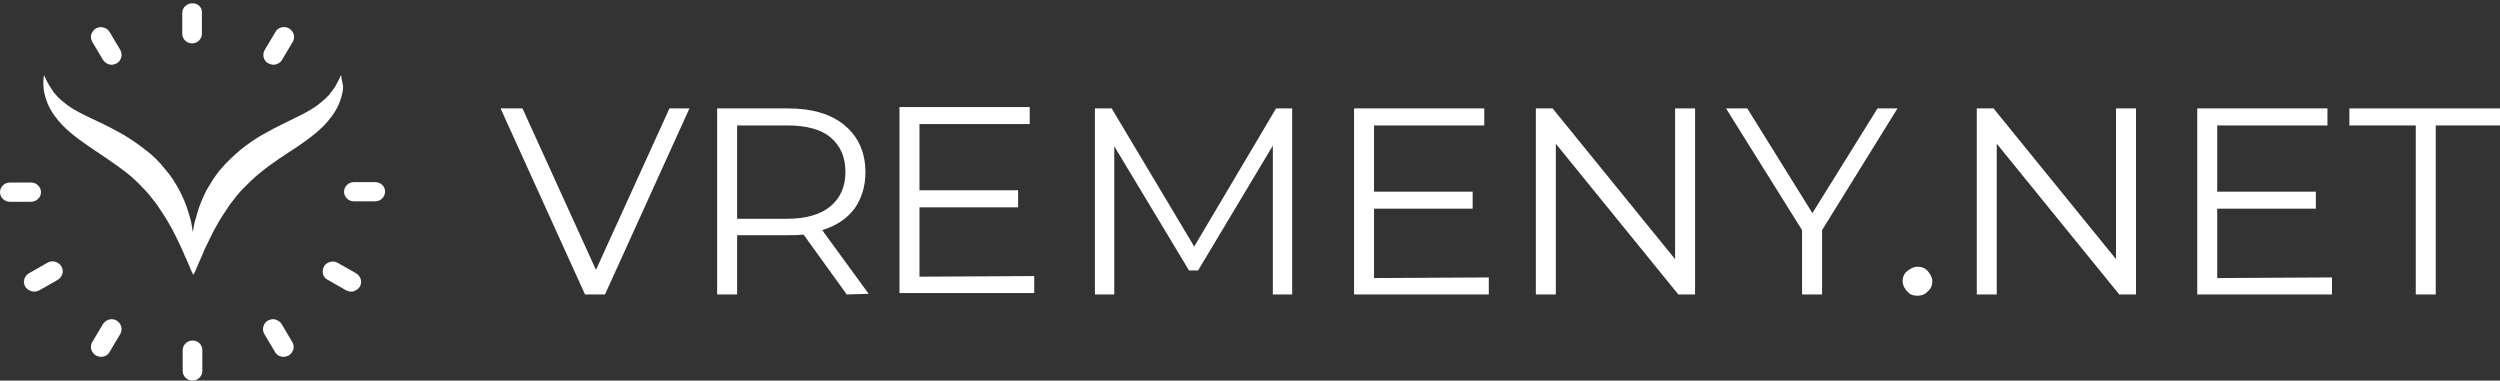
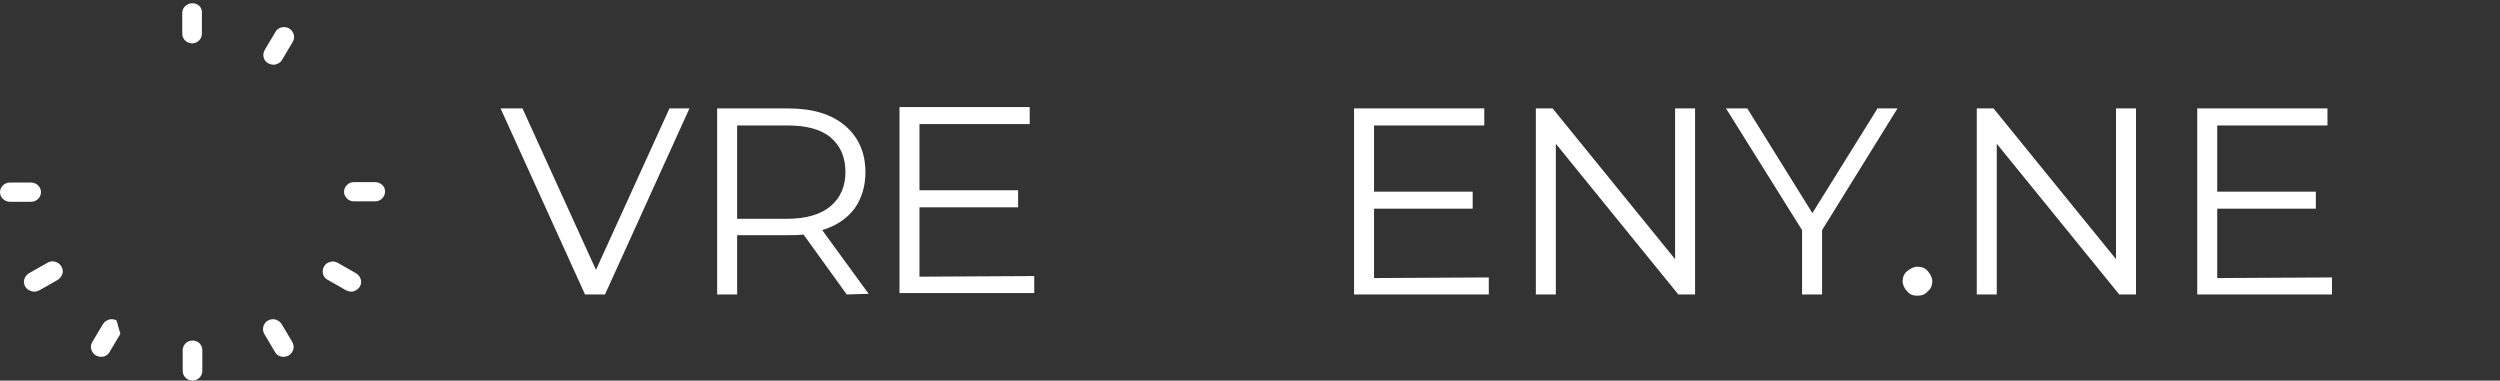
<svg xmlns="http://www.w3.org/2000/svg" width="289" height="44" viewBox="0 0 289 44" fill="none">
  <rect x="0" y="0" width="289" height="44" fill="#333333" stroke="none" />
  <g clip-path="url(#clip0_996_130)">
    <path d="M22.254 0.379C21.612 0.379 21.069 0.863 21.069 1.49V3.906C21.069 4.534 21.612 5.017 22.204 5.017C22.846 5.017 23.34 4.485 23.34 3.906V1.49C23.389 0.863 22.895 0.379 22.254 0.379Z" fill="white" />
-     <path d="M12.681 3.712C12.385 3.181 11.645 2.988 11.102 3.278C10.855 3.423 10.658 3.664 10.559 3.954C10.461 4.244 10.51 4.534 10.658 4.823L11.892 6.901C12.04 7.142 12.287 7.335 12.583 7.432C12.681 7.48 12.78 7.48 12.879 7.48C13.076 7.48 13.274 7.432 13.471 7.335C14.014 7.045 14.211 6.321 13.915 5.79L12.681 3.712Z" fill="white" />
    <path d="M4.738 22.213C4.738 21.585 4.195 21.102 3.603 21.102H1.135C0.494 21.102 0 21.634 0 22.213C0 22.841 0.543 23.325 1.135 23.325H3.603C4.195 23.325 4.738 22.841 4.738 22.213Z" fill="white" />
    <path d="M5.477 30.378L3.355 31.586C3.108 31.731 2.911 31.972 2.812 32.262C2.714 32.552 2.763 32.842 2.911 33.132C3.059 33.373 3.306 33.566 3.651 33.663C3.75 33.711 3.849 33.711 3.947 33.711C4.145 33.711 4.342 33.663 4.54 33.566L6.662 32.359C6.909 32.214 7.106 31.972 7.205 31.682C7.303 31.393 7.254 31.103 7.106 30.813C6.76 30.233 6.02 30.04 5.477 30.378Z" fill="white" />
-     <path d="M13.471 37.044C13.224 36.9 12.879 36.851 12.583 36.948C12.287 37.044 12.04 37.238 11.892 37.479L10.658 39.556C10.51 39.798 10.46 40.136 10.559 40.426C10.658 40.716 10.855 40.957 11.102 41.102C11.299 41.199 11.497 41.247 11.694 41.247C12.089 41.247 12.484 41.054 12.681 40.667L13.915 38.59C14.211 38.059 14.014 37.383 13.471 37.044Z" fill="white" />
+     <path d="M13.471 37.044C13.224 36.9 12.879 36.851 12.583 36.948C12.287 37.044 12.04 37.238 11.892 37.479L10.658 39.556C10.51 39.798 10.46 40.136 10.559 40.426C10.658 40.716 10.855 40.957 11.102 41.102C11.299 41.199 11.497 41.247 11.694 41.247C12.089 41.247 12.484 41.054 12.681 40.667L13.915 38.59Z" fill="white" />
    <path d="M22.254 39.363C21.612 39.363 21.119 39.894 21.119 40.474V42.889C21.119 43.517 21.662 44 22.254 44C22.895 44 23.389 43.469 23.389 42.889V40.474C23.389 39.846 22.895 39.363 22.254 39.363Z" fill="white" />
    <path d="M32.567 37.479C32.419 37.238 32.172 37.044 31.876 36.948C31.58 36.851 31.284 36.9 30.988 37.044C30.445 37.334 30.248 38.059 30.544 38.59L31.778 40.667C31.975 41.054 32.37 41.247 32.765 41.247C32.962 41.247 33.159 41.199 33.357 41.102C33.604 40.957 33.801 40.716 33.9 40.426C33.998 40.136 33.949 39.846 33.801 39.556L32.567 37.479Z" fill="white" />
    <path d="M41.153 31.585L39.031 30.378C38.785 30.233 38.439 30.185 38.143 30.281C37.847 30.378 37.6 30.523 37.452 30.813C37.156 31.344 37.304 32.069 37.896 32.358L40.018 33.566C40.216 33.663 40.413 33.711 40.611 33.711C40.709 33.711 40.808 33.711 40.907 33.663C41.203 33.566 41.45 33.373 41.598 33.131C41.746 32.89 41.795 32.552 41.696 32.262C41.598 31.972 41.4 31.73 41.153 31.585Z" fill="white" />
    <path d="M43.373 21.054H40.905C40.264 21.054 39.77 21.586 39.77 22.165C39.77 22.793 40.313 23.276 40.905 23.276H43.373C44.015 23.276 44.508 22.745 44.508 22.165C44.558 21.586 44.015 21.054 43.373 21.054Z" fill="white" />
    <path d="M33.406 3.277C32.863 2.987 32.123 3.132 31.827 3.712L30.593 5.789C30.297 6.321 30.445 7.045 31.037 7.335C31.235 7.432 31.432 7.48 31.629 7.48C31.728 7.48 31.827 7.48 31.925 7.432C32.221 7.335 32.468 7.19 32.616 6.9L33.85 4.823C33.998 4.582 34.047 4.243 33.949 3.954C33.85 3.664 33.653 3.422 33.406 3.277Z" fill="white" />
-     <path d="M39.474 9.027C39.474 8.786 39.425 8.689 39.425 8.689C39.425 8.689 39.376 8.786 39.277 8.979C39.178 9.172 39.03 9.51 38.833 9.849C38.734 10.042 38.636 10.187 38.487 10.38C38.34 10.573 38.191 10.766 38.044 10.96C37.698 11.346 37.254 11.732 36.761 12.119C35.724 12.892 34.343 13.52 32.764 14.293C31.974 14.679 31.135 15.114 30.297 15.597C29.458 16.08 28.619 16.66 27.78 17.336C26.991 18.012 26.201 18.737 25.56 19.51C24.869 20.283 24.375 21.152 23.882 21.973C23.438 22.843 23.092 23.664 22.846 24.485C22.747 24.92 22.599 25.306 22.5 25.693C22.402 26.079 22.352 26.466 22.303 26.852C22.254 26.466 22.155 26.128 22.105 25.693C22.007 25.306 21.908 24.92 21.76 24.485C21.513 23.664 21.168 22.794 20.724 21.973C20.28 21.152 19.737 20.283 19.046 19.51C18.405 18.689 17.665 17.964 16.826 17.336C16.036 16.708 15.197 16.128 14.309 15.597C13.47 15.114 12.632 14.679 11.842 14.293C10.214 13.52 8.783 12.892 7.747 12.119C7.253 11.732 6.76 11.346 6.464 10.96C6.266 10.766 6.118 10.573 6.02 10.38C5.872 10.187 5.773 9.993 5.674 9.849C5.477 9.51 5.329 9.221 5.23 8.979C5.131 8.786 5.082 8.689 5.082 8.689C5.082 8.689 5.082 8.834 5.033 9.027C5.033 9.269 4.983 9.559 5.033 10.042C5.033 10.283 5.082 10.525 5.131 10.766C5.181 11.056 5.279 11.298 5.378 11.636C5.575 12.216 5.921 12.892 6.414 13.52C7.352 14.824 8.832 15.935 10.312 16.95C11.793 17.964 13.322 18.93 14.655 19.993C15.345 20.524 15.938 21.104 16.53 21.732C17.122 22.311 17.615 22.988 18.109 23.616C18.553 24.292 18.997 24.92 19.392 25.596C19.786 26.273 20.132 26.901 20.428 27.529C20.724 28.157 21.02 28.736 21.217 29.219C21.415 29.751 21.661 30.185 21.809 30.572C22.105 31.345 22.352 31.779 22.352 31.779C22.352 31.779 22.599 31.345 22.895 30.572C23.043 30.185 23.29 29.751 23.487 29.219C23.684 28.688 24.03 28.108 24.277 27.529C24.573 26.901 24.918 26.273 25.313 25.596C25.708 24.92 26.152 24.292 26.596 23.616C27.089 22.988 27.583 22.311 28.175 21.732C28.767 21.152 29.359 20.524 30.05 19.993C31.382 18.882 32.912 17.916 34.392 16.95C35.872 15.935 37.353 14.824 38.29 13.52C38.784 12.892 39.129 12.216 39.326 11.636C39.425 11.346 39.524 11.056 39.573 10.766C39.622 10.525 39.672 10.283 39.672 10.042C39.573 9.559 39.524 9.221 39.474 9.027Z" fill="white" />
    <path d="M79.699 12.534L69.937 34.039H67.627L57.865 12.534H60.399L68.894 31.196L77.389 12.534H79.699Z" fill="white" />
    <path d="M97.882 34.039L92.889 27.114C92.293 27.186 91.771 27.186 91.101 27.186H85.213V34.039H82.903V12.534H91.101C93.932 12.534 96.093 13.19 97.658 14.502C99.223 15.814 100.043 17.637 100.043 19.897C100.043 21.573 99.596 22.958 98.776 24.125C97.882 25.291 96.689 26.093 95.05 26.603L100.416 33.966L97.882 34.039ZM96.019 23.833C97.137 22.886 97.733 21.573 97.733 19.897C97.733 18.147 97.137 16.835 96.019 15.887C94.901 14.939 93.187 14.502 91.026 14.502H85.213V25.291H91.026C93.187 25.291 94.901 24.781 96.019 23.833Z" fill="white" />
    <path d="M119.556 31.912V33.88H103.981V12.375H119.034V14.343H106.291V21.998H117.693V23.966H106.291V31.985L119.556 31.912Z" fill="white" />
-     <path d="M149.376 12.534V34.039H147.14V16.835L138.496 31.269H137.453L128.808 16.908V34.039H126.573V12.534H128.51L138.049 28.499L147.513 12.534H149.376Z" fill="white" />
    <path d="M172.104 32.071V34.039H156.529V12.534H171.582V14.502H158.839V22.156H170.241V24.125H158.839V32.144L172.104 32.071Z" fill="white" />
    <path d="M195.95 12.534V34.039H194.013L179.854 16.616V34.039H177.544V12.534H179.481L193.64 29.957V12.534H195.95Z" fill="white" />
    <path d="M210.631 26.603V34.039H208.32V26.603L199.527 12.534H201.986L209.513 24.635L217.039 12.534H219.349L210.631 26.603Z" fill="white" />
    <path d="M220.467 33.675C220.169 33.383 219.946 32.946 219.946 32.508C219.946 32.071 220.095 31.634 220.467 31.342C220.84 31.05 221.213 30.832 221.66 30.832C222.107 30.832 222.554 30.977 222.852 31.342C223.15 31.706 223.374 32.071 223.374 32.508C223.374 32.946 223.225 33.383 222.852 33.675C222.554 34.039 222.107 34.185 221.66 34.185C221.138 34.185 220.765 34.039 220.467 33.675Z" fill="white" />
    <path d="M246.922 12.534V34.039H244.984L230.826 16.616V34.039H228.515V12.534H230.453L244.612 29.957V12.534H246.922Z" fill="white" />
    <path d="M269.576 32.071V34.039H254.001V12.534H269.054V14.502H256.311V22.156H267.713V24.125H256.311V32.144L269.576 32.071Z" fill="white" />
-     <path d="M279.338 14.502H271.588V12.534H289.323V14.502H281.573V34.039H279.263V14.502H279.338Z" fill="white" />
  </g>
  <defs>
    <clipPath id="clip0_996_130">
      <rect width="289" height="44" fill="white" />
    </clipPath>
  </defs>
</svg>